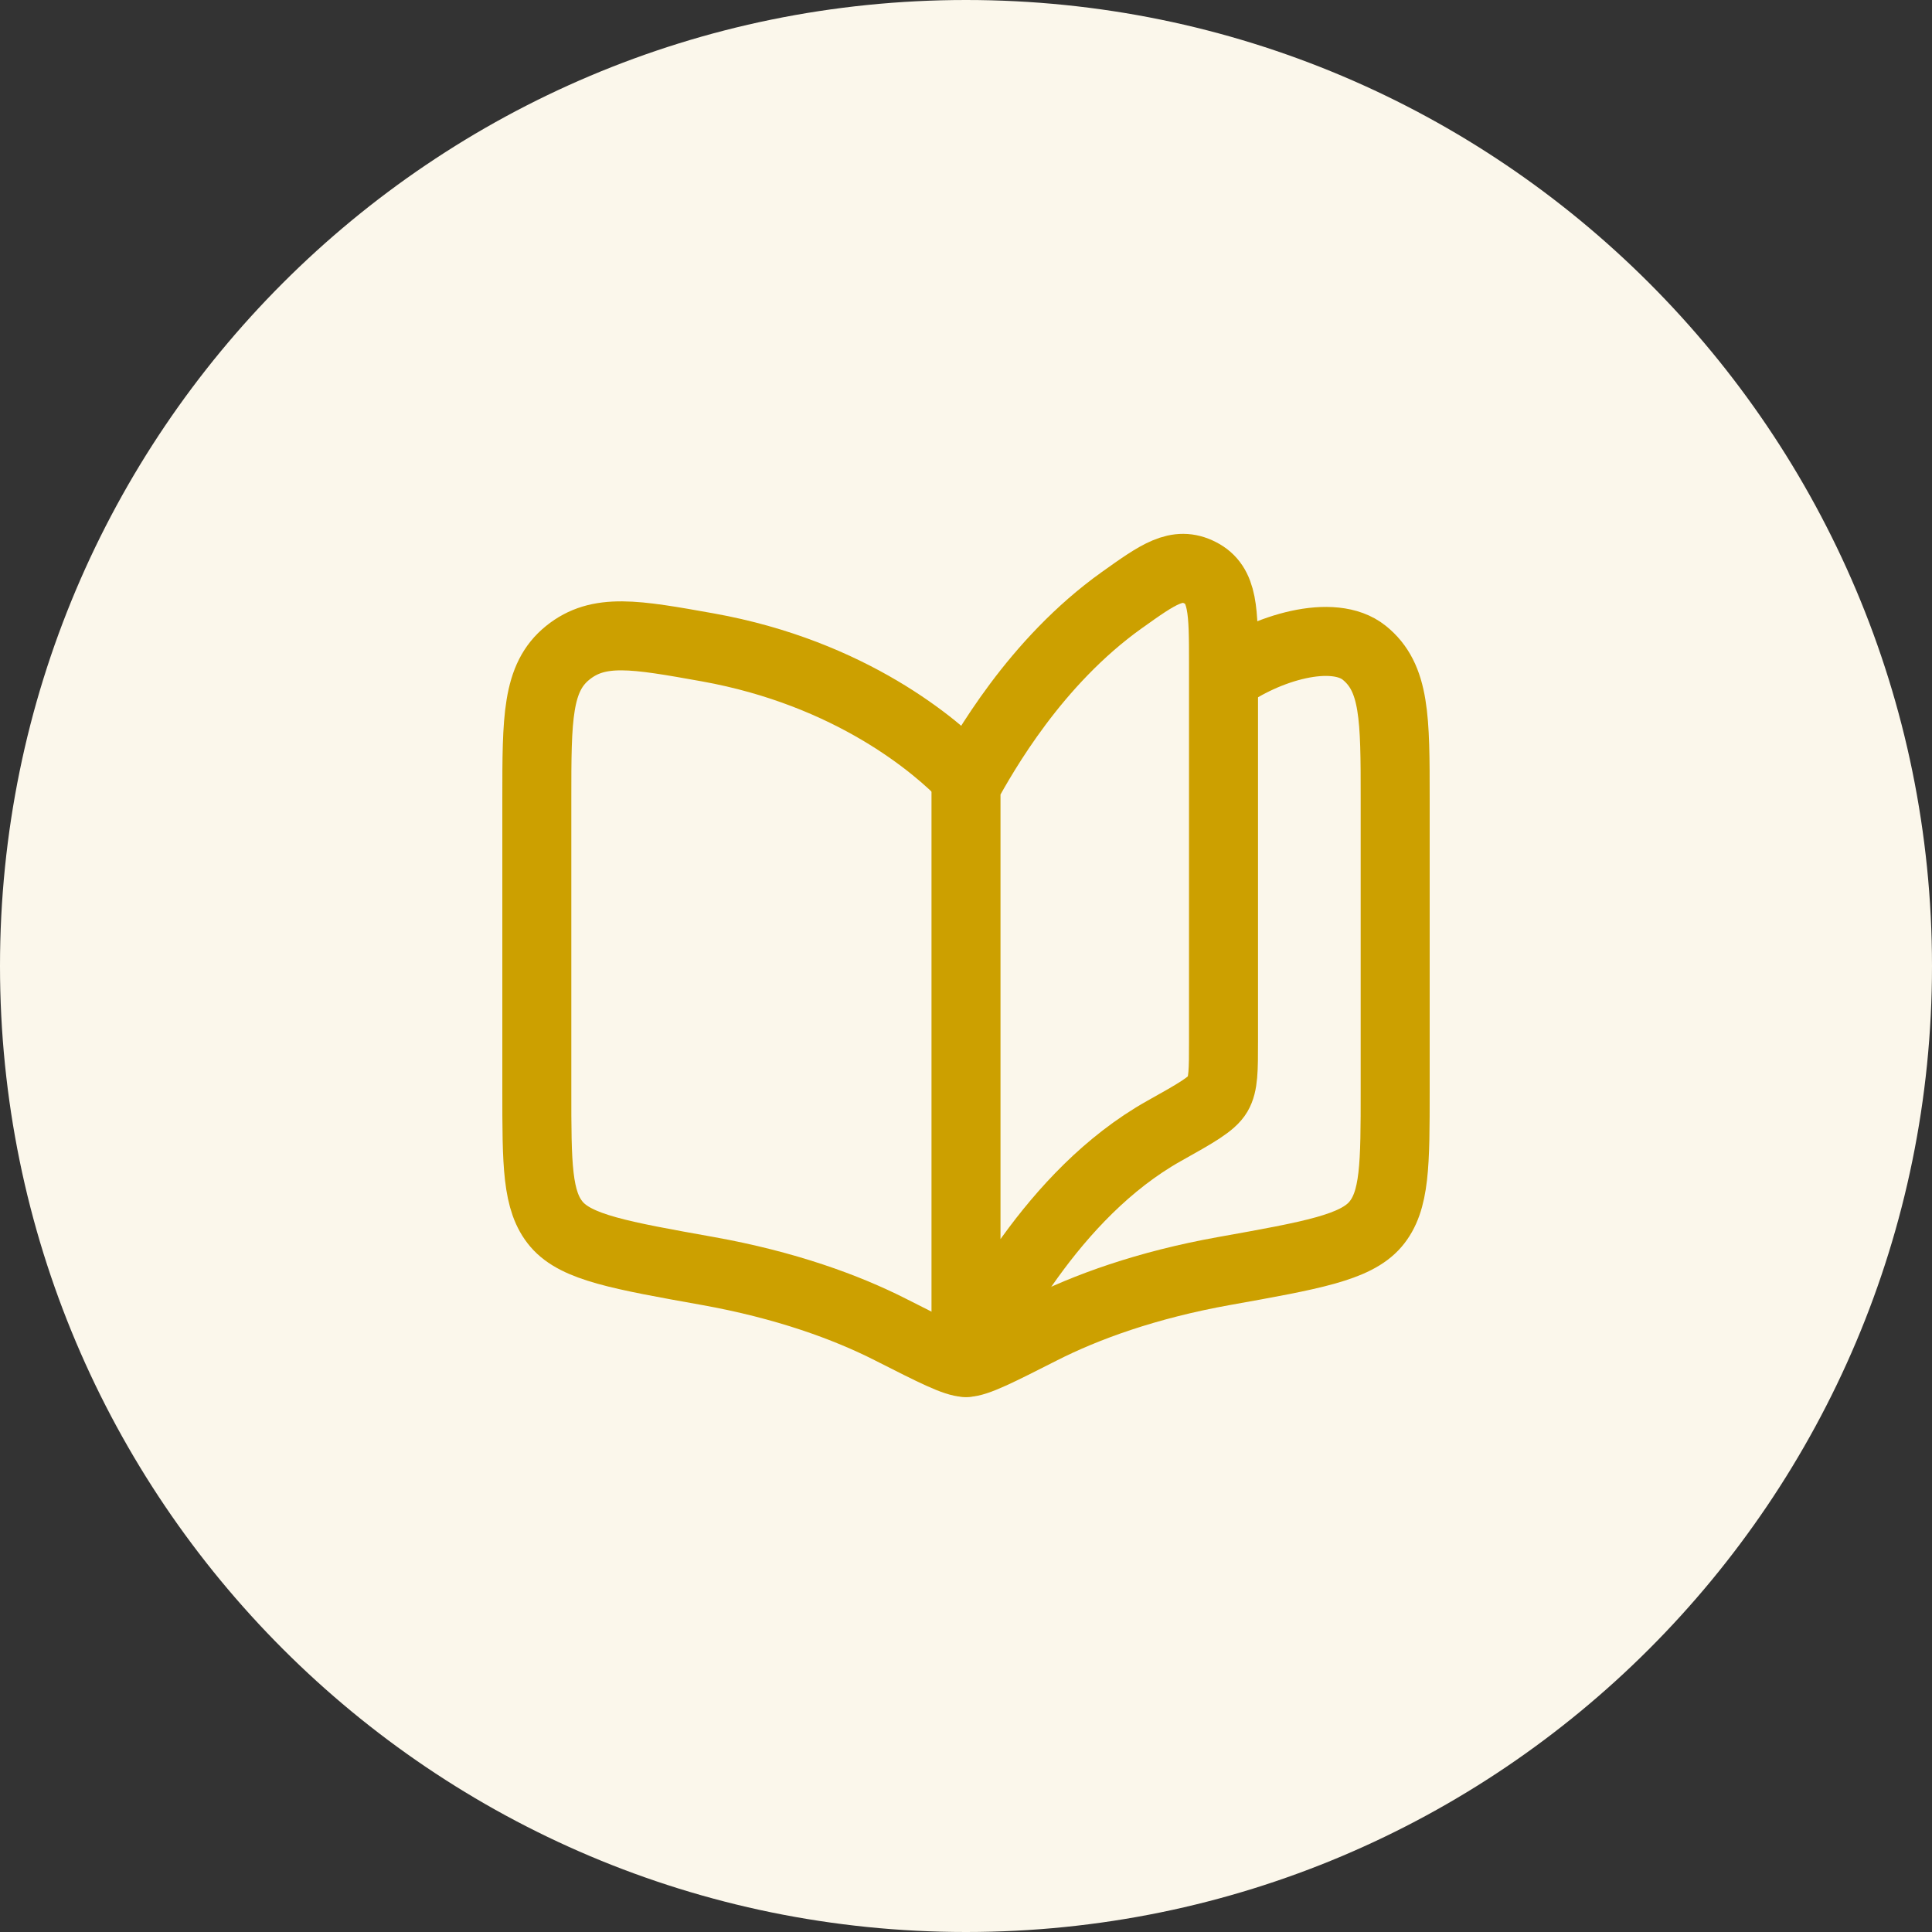
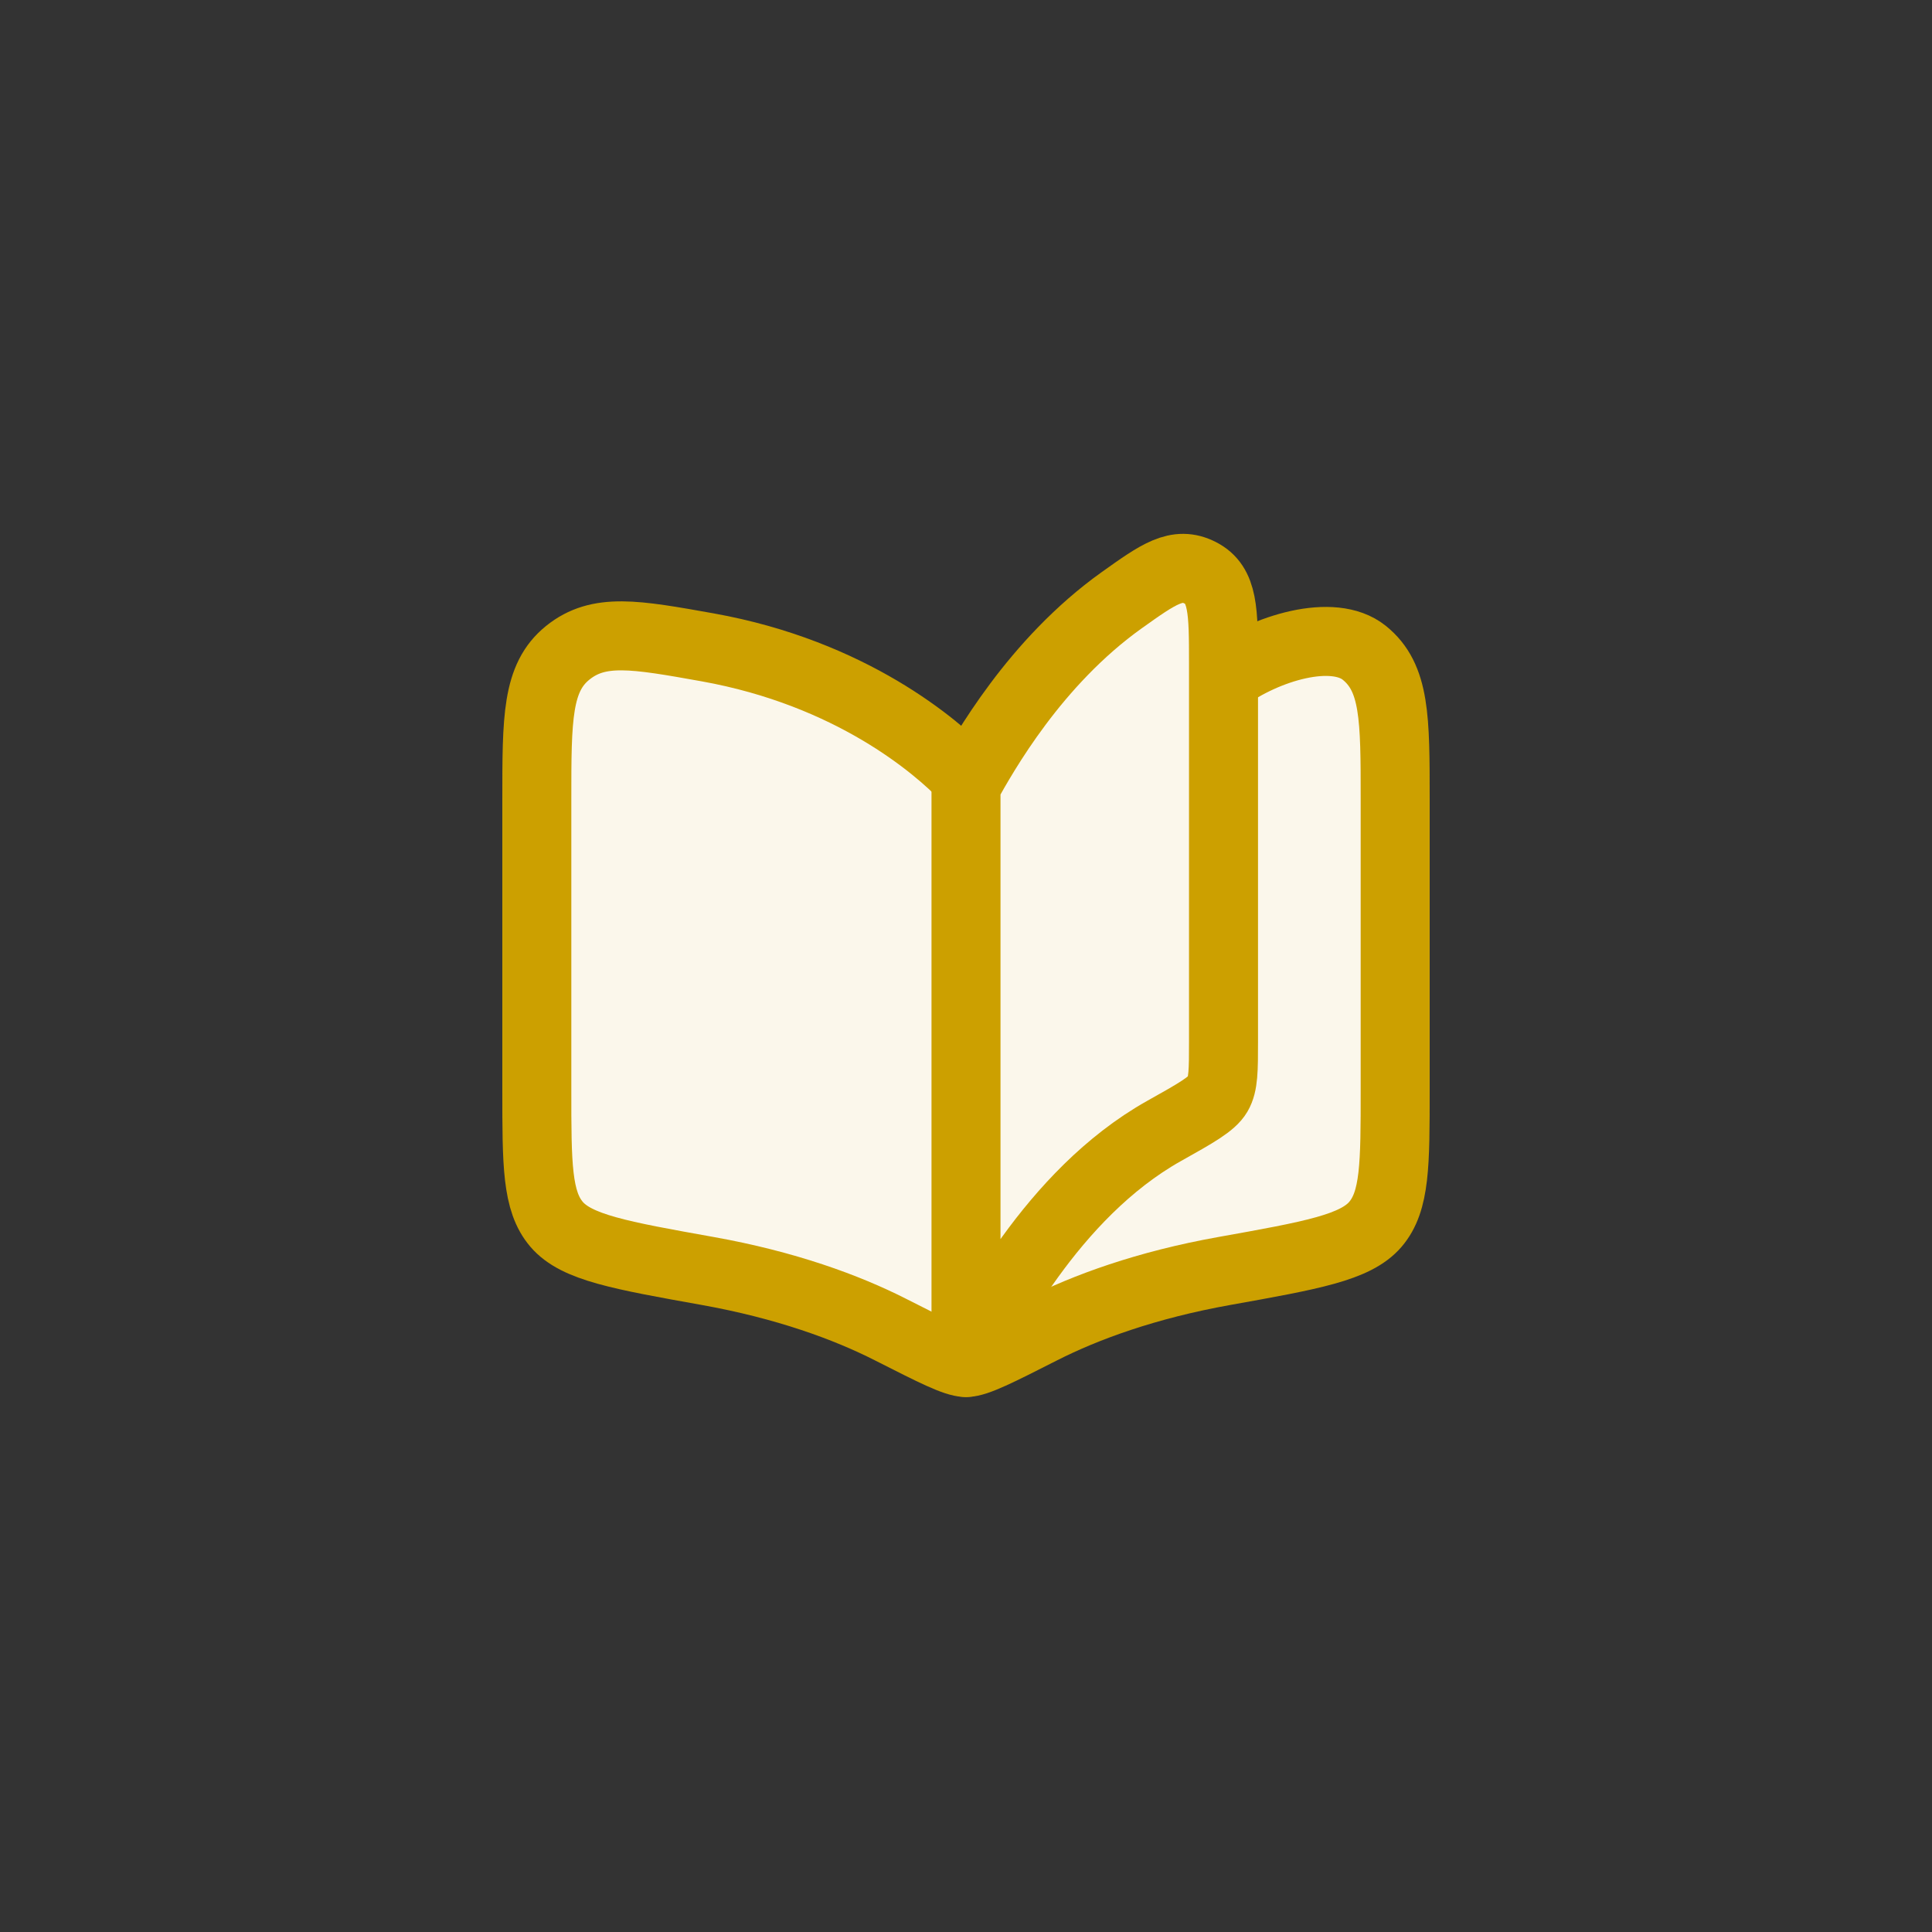
<svg xmlns="http://www.w3.org/2000/svg" width="42" height="42" viewBox="0 0 42 42" fill="none">
  <rect x="0" y="0" width="42" height="42" fill="#333333" stroke="none" />
-   <path d="M0 21C0 9.402 9.402 0 21 0V0C32.598 0 42 9.402 42 21V21C42 32.598 32.598 42 21 42V42C9.402 42 0 32.598 0 21V21Z" fill="#FBF7EB" />
  <path d="M21 16.895C20.359 16.224 18.501 14.632 15.384 14.073C13.805 13.791 13.015 13.649 12.342 14.191C11.67 14.733 11.67 15.614 11.67 17.374V23.7C11.67 25.31 11.67 26.115 12.101 26.617C12.533 27.12 13.483 27.29 15.384 27.63C17.078 27.933 18.4 28.417 19.357 28.903C20.299 29.381 20.77 29.62 21 29.62C21.23 29.62 21.701 29.381 22.643 28.903C23.6 28.417 24.922 27.933 26.616 27.63C28.517 27.29 29.467 27.12 29.899 26.617C30.33 26.115 30.33 25.31 30.33 23.7V17.374C30.33 15.614 30.33 14.733 29.658 14.191C28.985 13.649 27.531 14.073 26.598 14.752" fill="#FBF7EB" />
  <path d="M21 16.895C20.359 16.224 18.501 14.632 15.384 14.073C13.805 13.791 13.015 13.649 12.342 14.191C11.67 14.733 11.67 15.614 11.67 17.374V23.7C11.67 25.31 11.67 26.115 12.101 26.617C12.533 27.12 13.483 27.29 15.384 27.63C17.078 27.933 18.4 28.417 19.357 28.903C20.299 29.381 20.77 29.62 21 29.62C21.23 29.62 21.701 29.381 22.643 28.903C23.6 28.417 24.922 27.933 26.616 27.63C28.517 27.29 29.467 27.12 29.899 26.617C30.33 26.115 30.33 25.31 30.33 23.7V17.374C30.33 15.614 30.33 14.733 29.658 14.191C28.985 13.649 27.531 14.073 26.598 14.752" stroke="#CCA000" stroke-width="1.5" stroke-linecap="round" stroke-linejoin="round" />
  <path d="M25.304 24.587C22.847 25.966 21.445 28.821 21 29.62V17.075C21.387 16.382 22.495 14.396 24.388 13.046C25.186 12.477 25.585 12.193 26.092 12.452C26.598 12.711 26.598 13.284 26.598 14.428V22.642C26.598 23.261 26.598 23.57 26.471 23.787C26.343 24.005 25.997 24.199 25.304 24.587Z" fill="#FBF7EB" stroke="#CCA000" stroke-width="1.5" stroke-linecap="round" stroke-linejoin="round" />
</svg>